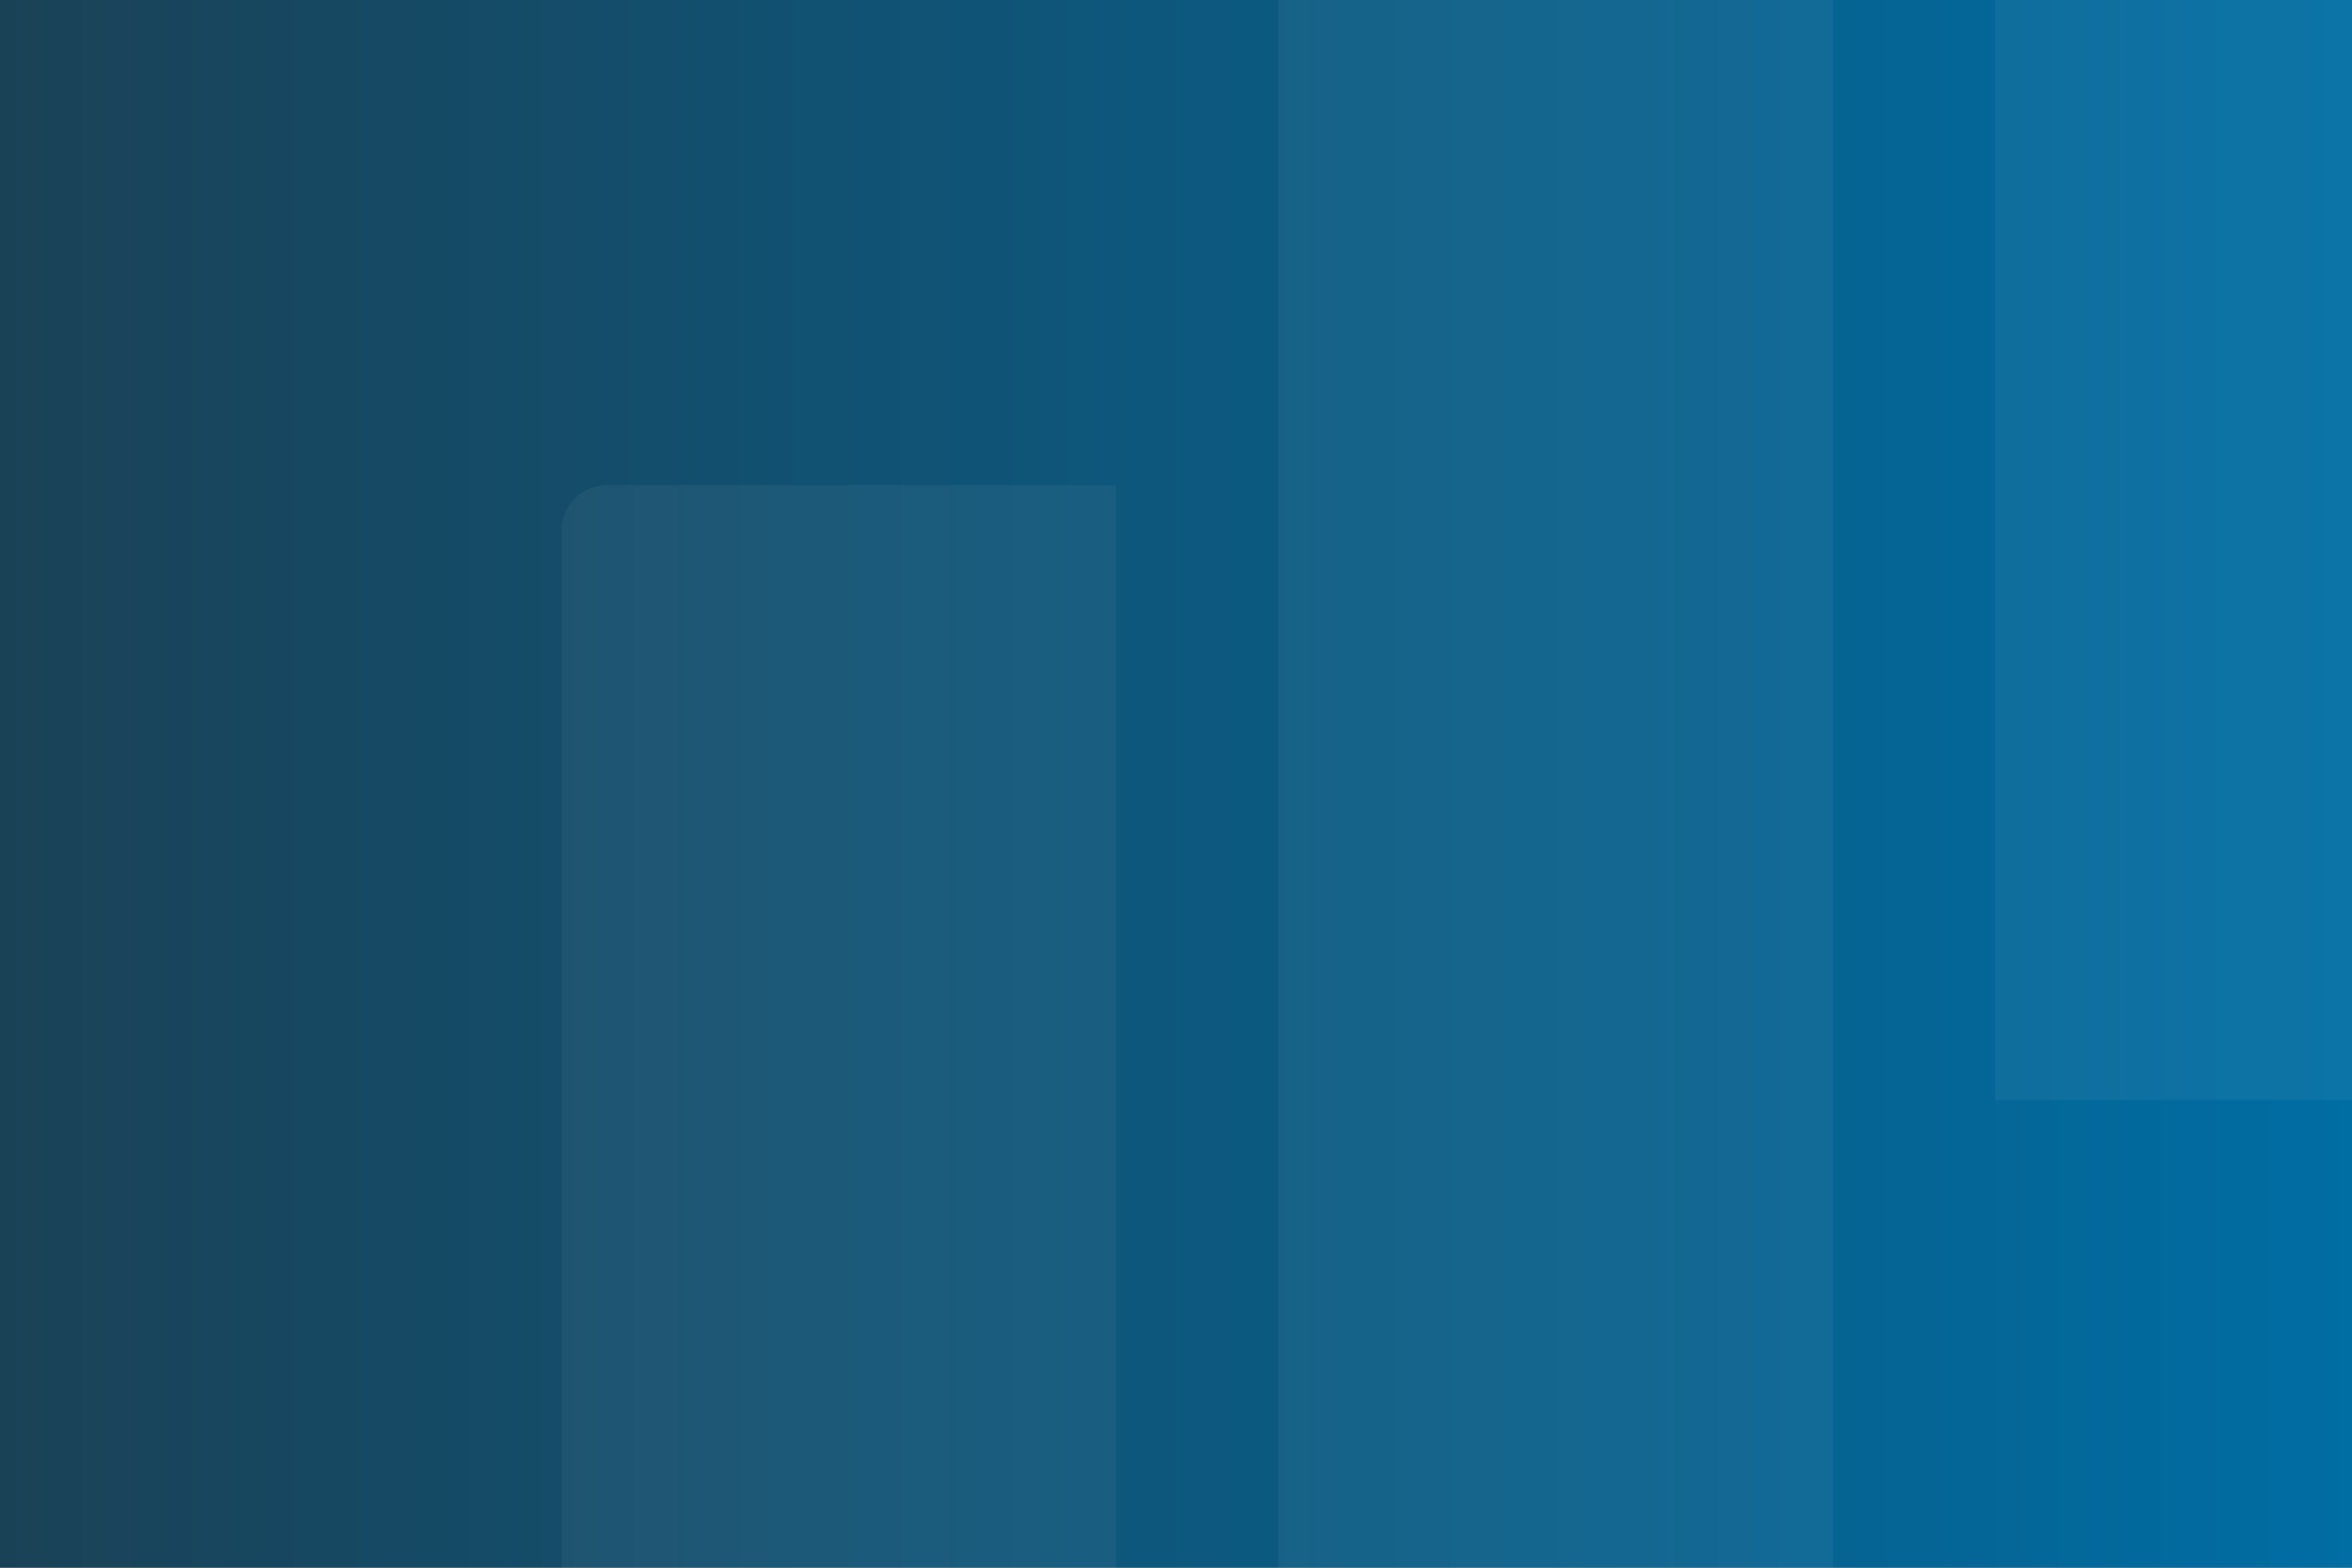
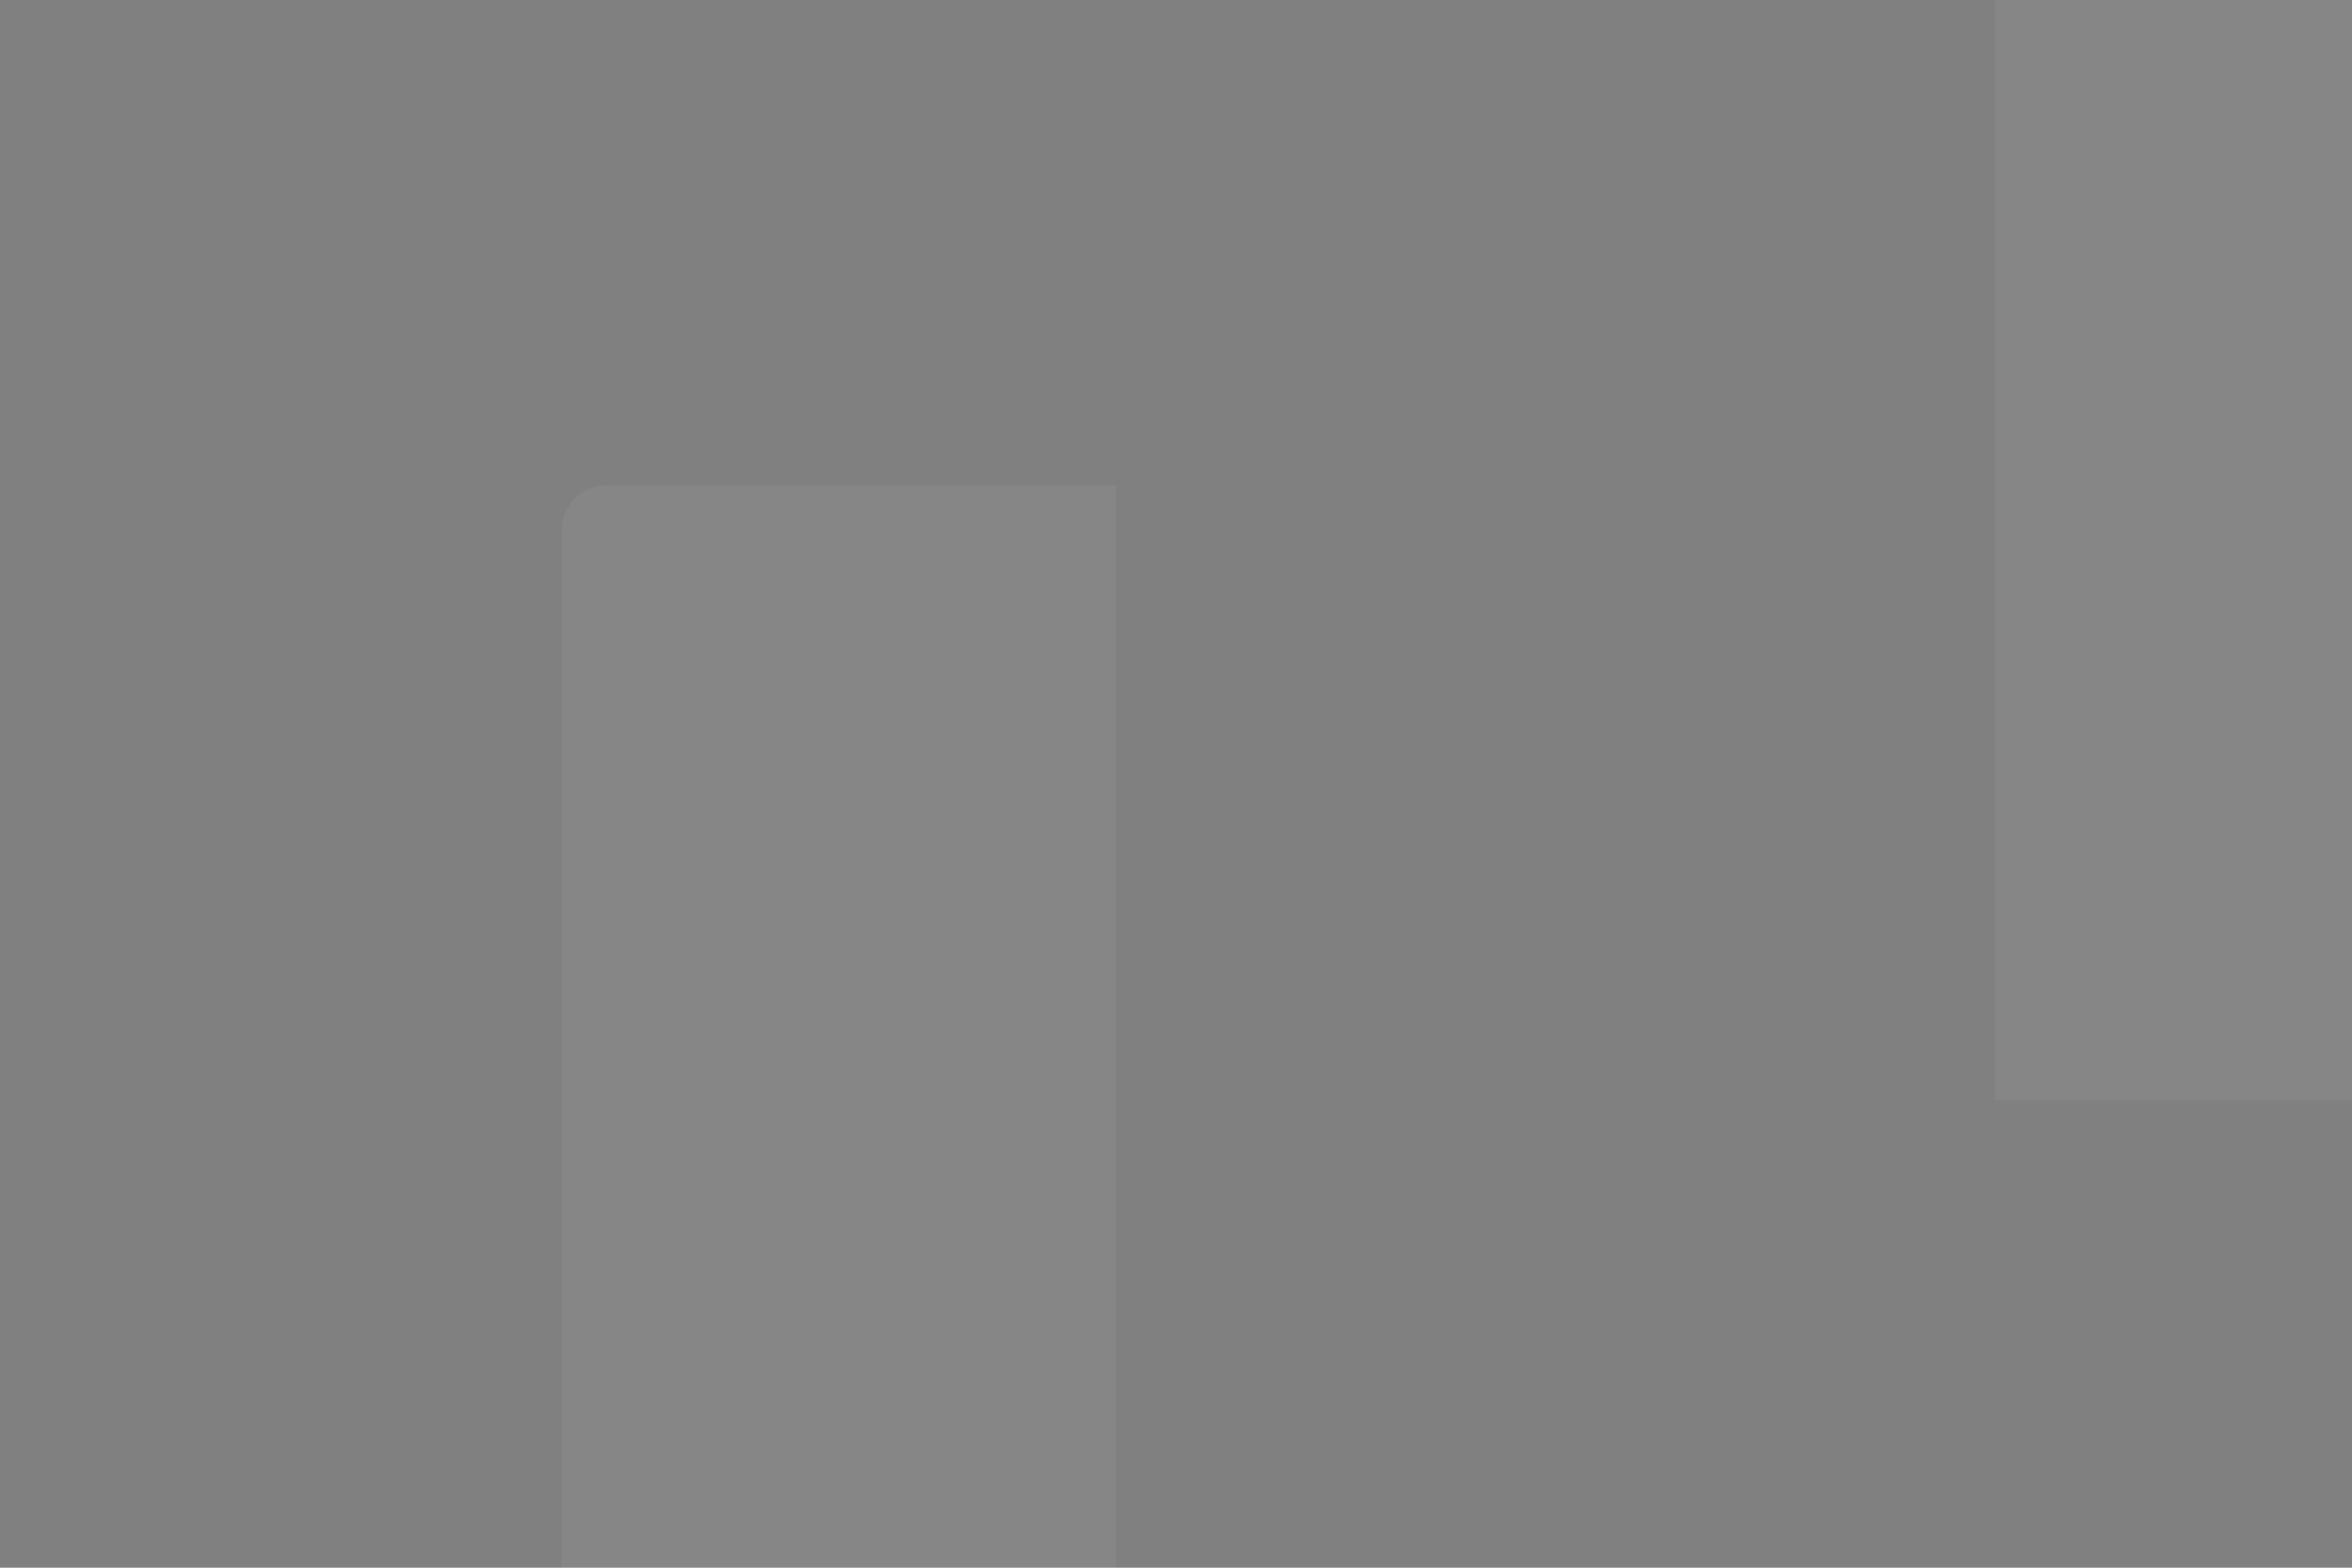
<svg xmlns="http://www.w3.org/2000/svg" id="_Слой_1" data-name="Слой 1" width="600" height="400" viewBox="0 0 600 400">
  <rect x="0" y="0" width="600" height="400" fill="#808080" stroke="none" />
  <defs>
    <style> .cls-1 { fill: #fff; opacity: .05; } .cls-2 { fill: url(#_Безымянный_градиент_19); } </style>
    <linearGradient id="_Безымянный_градиент_19" data-name="Безымянный градиент 19" x1="0" y1="200" x2="600" y2="200" gradientUnits="userSpaceOnUse">
      <stop offset="0" stop-color="#1a4257" />
      <stop offset="1" stop-color="#006da3" />
    </linearGradient>
  </defs>
-   <rect class="cls-2" width="600" height="400" />
-   <path class="cls-1" d="M337.66-37.53h129.93V412.02c0,6.35-5.15,11.5-11.5,11.5h-129.96V-26c0-6.36,5.16-11.52,11.52-11.52Z" />
  <path class="cls-1" d="M520.52-33.05h129.93V269.17c0,6.35-5.15,11.5-11.5,11.5h-129.96V-21.53c0-6.36,5.16-11.52,11.52-11.52Z" />
  <path class="cls-1" d="M154.79,123.81h129.93V426.03c0,6.35-5.15,11.5-11.5,11.5H143.27V135.33c0-6.36,5.16-11.52,11.52-11.52Z" />
</svg>